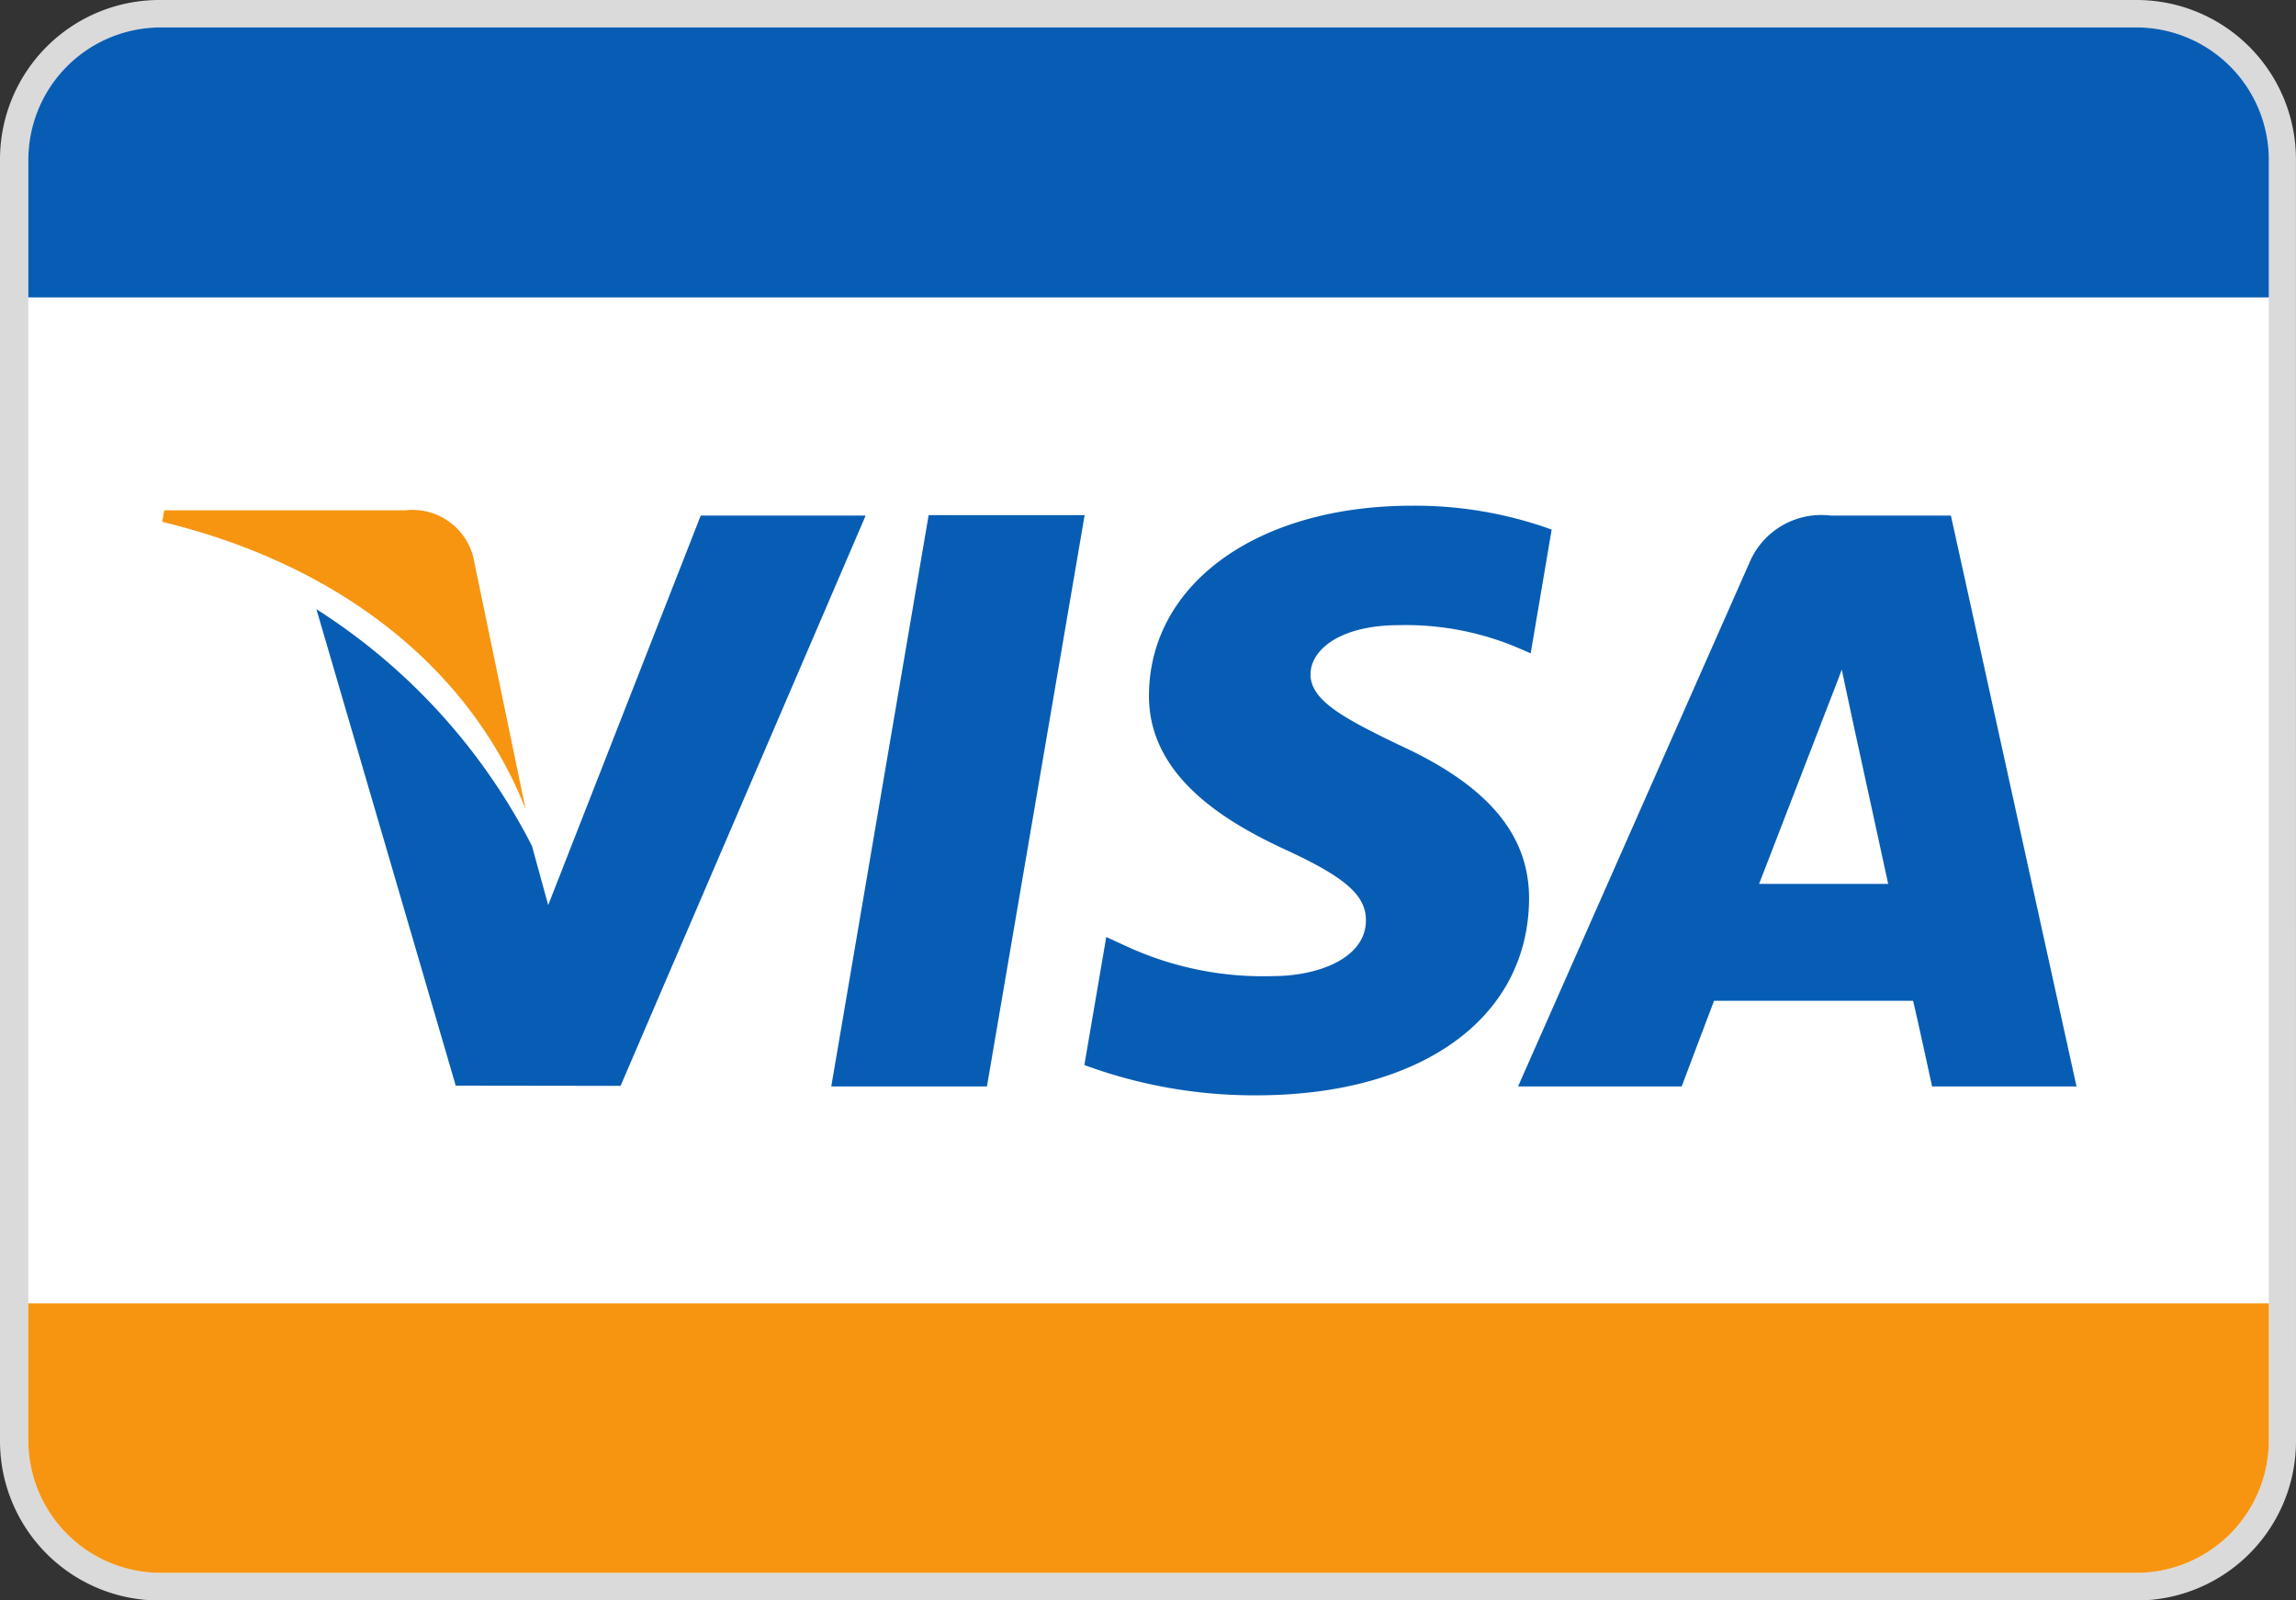
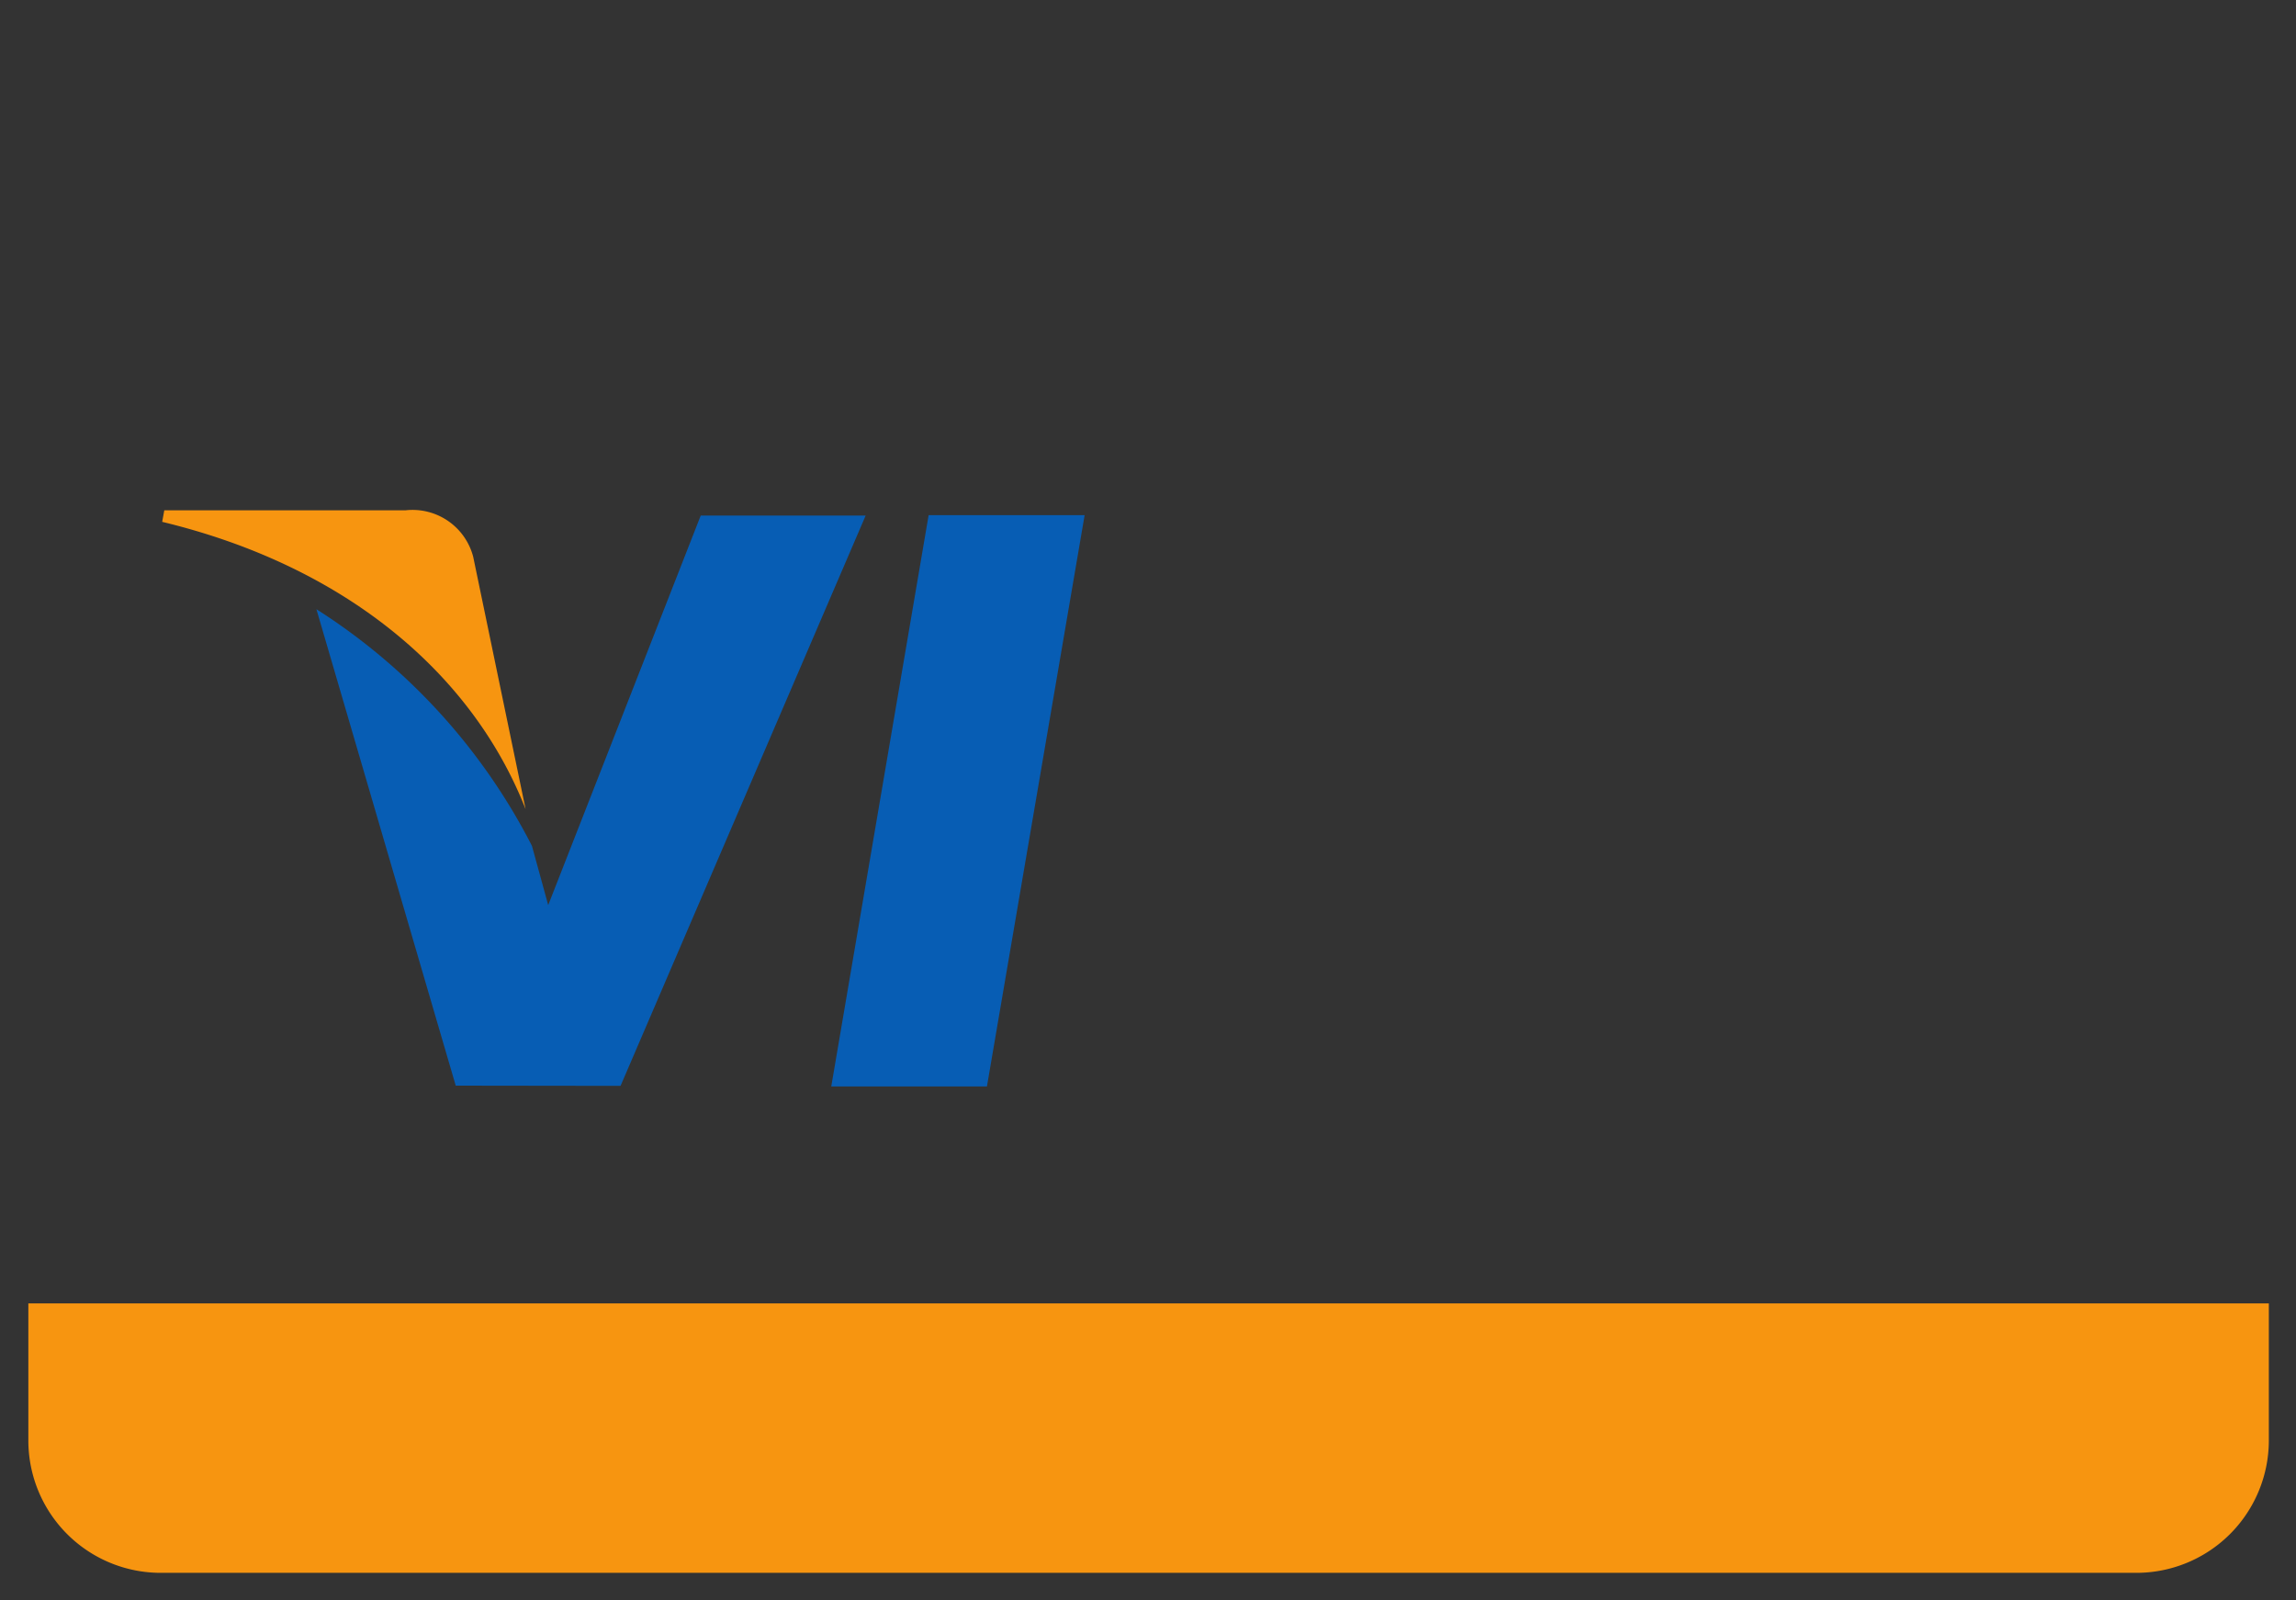
<svg xmlns="http://www.w3.org/2000/svg" width="42.682" height="29.745" viewBox="0 0 42.682 29.745">
  <rect x="0" y="0" width="42.682" height="29.745" fill="#333333" stroke="none" />
  <defs>
    <style>.a{fill:#f6f6f6;stroke:#dadada;stroke-miterlimit:10;}.b{fill:#fff;}.c{fill:#f79510;}.d{fill:#075db4;}</style>
  </defs>
  <g transform="translate(0.5 0.5)">
-     <path class="a" d="M42.242,27.532A2.463,2.463,0,0,1,39.776,30H3.025A2.463,2.463,0,0,1,.56,27.532V3.713A2.463,2.463,0,0,1,3.025,1.25H39.776a2.463,2.463,0,0,1,2.465,2.463Z" transform="translate(-0.56 -1.25)" />
-     <path class="b" d="M42.35,27.563a2.463,2.463,0,0,1-2.461,2.463H3.161A2.461,2.461,0,0,1,.7,27.563V3.763A2.461,2.461,0,0,1,3.161,1.3H39.889a2.463,2.463,0,0,1,2.461,2.463Z" transform="translate(-0.673 -1.29)" />
    <path class="c" d="M20.217,52.9l-.974-4.691a1.165,1.165,0,0,0-1.261-.865H13.5l-.039.214C16.946,48.4,19.256,50.443,20.217,52.9Z" transform="translate(-10.946 -38.358)" />
    <path class="d" d="M82,47.82H79.1L77.29,58.439h2.894Z" transform="translate(-62.337 -38.744)" />
    <path class="d" d="M33.834,58.46l4.556-10.6H35.324L32.489,55.1,32.187,54a11.325,11.325,0,0,0-4.007-4.4l2.59,8.856Z" transform="translate(-22.798 -38.776)" />
-     <path class="d" d="M109.681,54.243c.01-1.206-.764-2.126-2.432-2.884-1.013-.491-1.631-.819-1.631-1.306,0-.44.522-.914,1.657-.914a5.353,5.353,0,0,1,2.165.407l.271.117.39-2.3a7.456,7.456,0,0,0-2.594-.444c-2.861,0-4.872,1.438-4.892,3.508-.019,1.526,1.438,2.376,2.533,2.884,1.126.518,1.5.852,1.5,1.315,0,.711-.9,1.037-1.729,1.037a6.065,6.065,0,0,1-2.728-.557l-.37-.17-.407,2.38a9.137,9.137,0,0,0,3.223.563C107.681,57.87,109.657,56.449,109.681,54.243Z" transform="translate(-81.756 -38.019)" />
-     <path class="d" d="M146.428,56.879h3.7c.088.37.353,1.592.353,1.592h2.685L150.831,47.86H148.6a1.449,1.449,0,0,0-1.516.879l-4.3,9.732h3.042S146.317,57.168,146.428,56.879Zm1.984-5.141c-.014.027.242-.616.39-1.015l.195.916s.552,2.533.668,3.067h-2.4C147.5,54.1,148.412,51.738,148.412,51.738Z" transform="translate(-115.064 -38.776)" />
-     <path class="d" d="M39.889,1.3H3.161A2.461,2.461,0,0,0,.7,3.763V6.318H42.35V3.763A2.463,2.463,0,0,0,39.889,1.3Z" transform="translate(-0.673 -1.29)" />
    <path class="c" d="M39.889,128.009H3.161A2.461,2.461,0,0,1,.7,125.545V123H42.35v2.555a2.463,2.463,0,0,1-2.461,2.454Z" transform="translate(-0.673 -99.273)" />
  </g>
</svg>